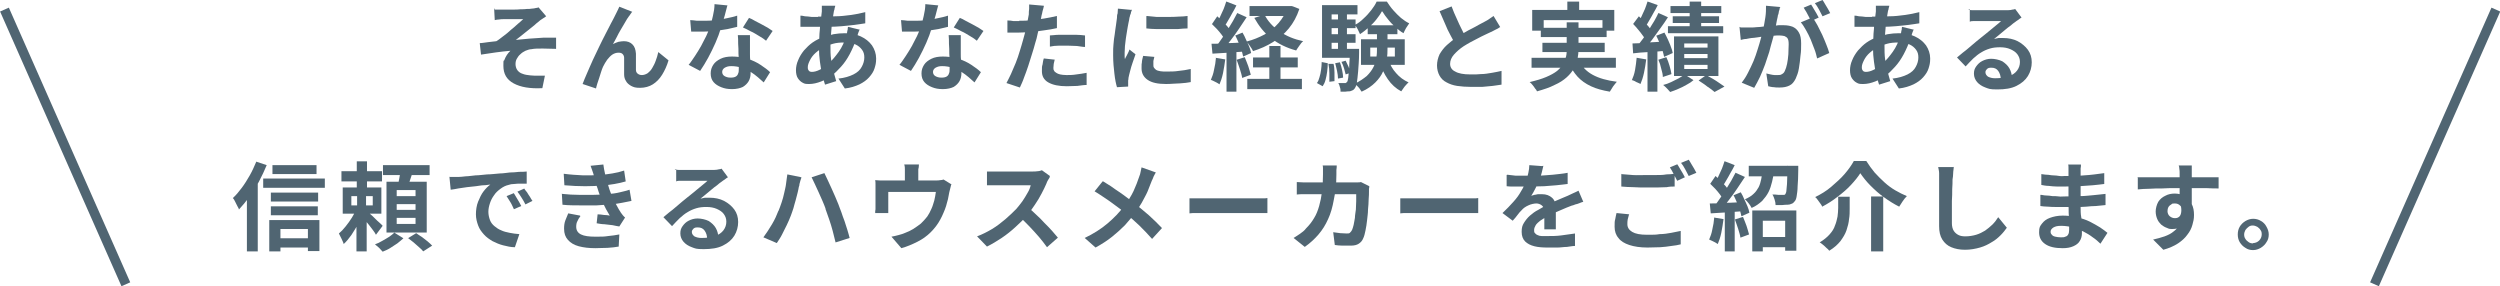
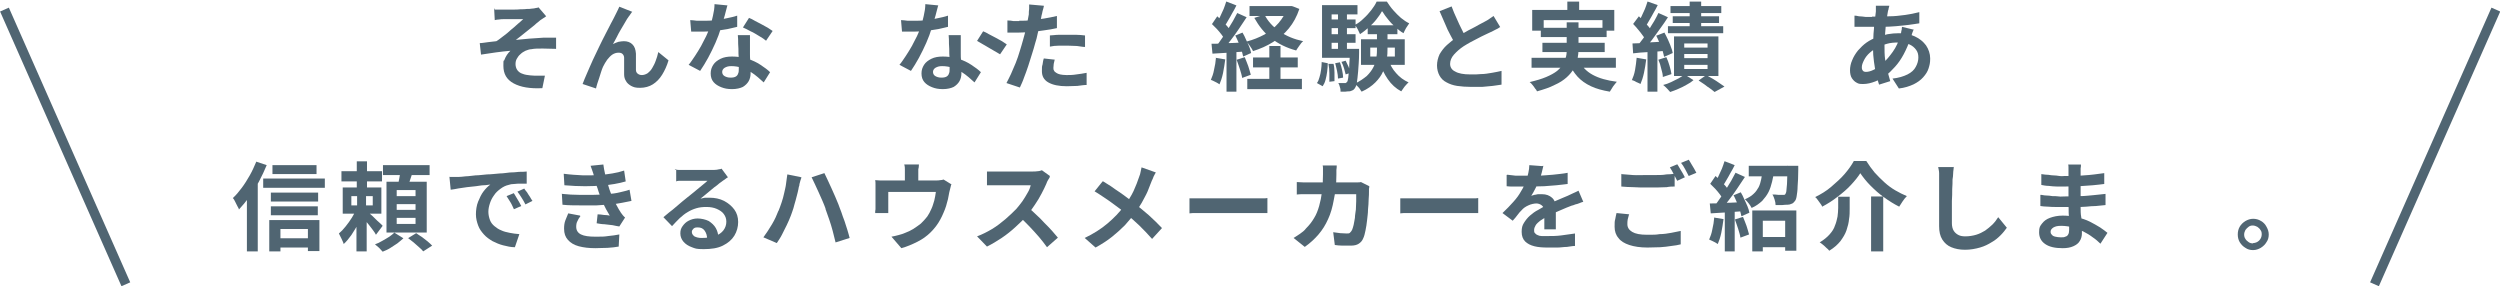
<svg xmlns="http://www.w3.org/2000/svg" id="_レイヤー_1" data-name="レイヤー 1" version="1.1" viewBox="0 0 782.7 89.6">
  <defs>
    <style>
      .cls-1 {
        fill: none;
        stroke: #506572;
        stroke-miterlimit: 10;
        stroke-width: 3px;
      }

      .cls-2 {
        fill: #506572;
        stroke-width: 0px;
      }
    </style>
  </defs>
  <g>
    <path class="cls-2" d="M154.9,3c.5,0,.9,0,1.4,0,.5,0,.9,0,1.4,0s.7,0,1.2,0c.5,0,1.2,0,1.9,0,.7,0,1.4,0,2.2-.1.7,0,1.4,0,2-.1.6,0,1.1,0,1.5-.1.5,0,.9-.1,1.3-.2.3,0,.6-.1.8-.2l2.4,2.8c-.3.2-.7.5-1.2.8s-.9.6-1.2.9c-.4.3-.9.7-1.3,1.1-.5.4-1,.8-1.5,1.2-.5.4-1,.8-1.5,1.2-.5.4-1,.8-1.5,1.2-.5.4-.9.7-1.3,1,1.3-.1,2.8-.3,4.2-.4,1.5-.1,3-.2,4.4-.3,1.5,0,2.8,0,4,0v3.5c-1.4,0-2.8-.1-4.2-.1s-2.6,0-3.5.2c-.7,0-1.3.3-1.9.5-.6.3-1.1.6-1.6,1.1-.5.4-.8.9-1.1,1.4-.3.5-.4,1.1-.4,1.7s.2,1.4.6,1.9c.4.5.9.9,1.6,1.1.7.3,1.5.4,2.4.5.9.1,1.7.1,2.5.1s1.5,0,2.1,0l-.8,3.9c-3.8.2-6.8-.3-9-1.5s-3.2-3-3.2-5.5.1-1.2.3-1.8c.2-.6.5-1.1.8-1.6.3-.5.7-.9,1.1-1.3-1.4.1-2.9.3-4.5.5-1.6.2-3.1.5-4.7.7l-.4-3.6c.8,0,1.7-.2,2.6-.3,1-.1,1.8-.2,2.6-.3.7-.4,1.4-1,2.2-1.6s1.6-1.2,2.3-1.9c.8-.6,1.5-1.3,2.2-1.9.7-.6,1.3-1.1,1.7-1.5-.2,0-.6,0-1,0-.4,0-.9,0-1.3,0-.5,0-1,0-1.5,0s-1,0-1.4,0-.7,0-1,0c-.4,0-.8,0-1.3.1-.5,0-.9.1-1.4.2l-.2-3.8Z" />
    <path class="cls-2" d="M197.9,3.7c-.1.2-.3.4-.5.7-.2.3-.3.5-.5.7-.4.5-.8,1.2-1.2,1.9-.4.7-.9,1.5-1.3,2.2-.5.8-.9,1.6-1.3,2.4-.4.8-.8,1.5-1.2,2.2.6-.3,1.1-.5,1.7-.7.6-.1,1.2-.2,1.7-.2,1.1,0,2,.3,2.7,1,.7.7,1,1.6,1.1,2.9,0,.4,0,1,0,1.6s0,1.2,0,1.9c0,.6,0,1.1,0,1.6,0,.6.3,1,.6,1.2.4.3.8.4,1.3.4s1.2-.2,1.8-.6c.5-.4,1-.9,1.4-1.6.4-.7.8-1.4,1.1-2.3.3-.8.6-1.7.8-2.7l3.2,2.6c-.5,1.7-1.2,3.2-2,4.5-.8,1.3-1.8,2.3-2.9,3-1.1.7-2.5,1.1-4,1.1s-2-.2-2.8-.6c-.7-.4-1.3-.9-1.6-1.5-.4-.6-.6-1.3-.6-2.1,0-.5,0-1.1,0-1.8,0-.7,0-1.3,0-1.9,0-.6,0-1.1,0-1.5,0-.5-.2-.9-.5-1.2s-.7-.4-1.3-.4-1.3.2-1.9.6c-.6.4-1.1,1-1.6,1.6-.5.7-.9,1.4-1.3,2.2-.2.4-.4,1-.6,1.6-.2.6-.4,1.2-.6,1.9-.2.6-.4,1.2-.6,1.8-.2.6-.3,1.1-.4,1.5l-4.2-1.4c.4-1,.8-2.1,1.4-3.4.5-1.3,1.2-2.6,1.8-4.1.7-1.4,1.3-2.8,2-4.2.7-1.4,1.3-2.7,2-4,.6-1.2,1.2-2.3,1.7-3.3s.9-1.6,1.1-2.1c.2-.4.4-.8.7-1.4.3-.5.5-1.1.8-1.7l4.3,1.7Z" />
    <path class="cls-2" d="M227.7,1.8c-.1.5-.3,1.2-.5,1.9-.2.8-.4,1.6-.7,2.5-.2.9-.5,1.8-.8,2.6-.4,1.4-1,3-1.7,4.6-.7,1.6-1.5,3.2-2.3,4.7-.8,1.5-1.7,2.9-2.5,4.1l-3.6-1.9c.7-.8,1.3-1.8,2-2.8s1.3-2.1,1.9-3.1c.6-1.1,1.1-2.1,1.6-3.1.5-1,.8-1.9,1.1-2.7.4-1.1.7-2.2,1-3.6.3-1.3.5-2.5.5-3.7l4.1.4ZM216.1,6.3c.6,0,1.3.1,2.1.2.7,0,1.4,0,1.9,0,1.2,0,2.5,0,3.8-.2,1.3-.1,2.5-.3,3.7-.6,1.2-.2,2.2-.5,3.2-.8v3.5c-.7.2-1.8.4-3,.7-1.2.2-2.4.4-3.8.6-1.3.1-2.6.2-3.9.2s-1.2,0-1.8,0c-.6,0-1.3,0-1.9,0l-.3-3.5ZM234.8,11.2c0,.6,0,1.3,0,1.9,0,.6,0,1.3,0,1.9,0,.5,0,1,0,1.8,0,.7,0,1.5.1,2.2,0,.8,0,1.5.1,2.2,0,.7,0,1.3,0,1.7,0,.9-.2,1.8-.6,2.5s-1,1.3-1.8,1.8c-.8.4-2,.7-3.4.7s-2.4-.2-3.4-.6c-1-.4-1.8-.9-2.4-1.6-.6-.7-.9-1.6-.9-2.7s.3-1.9.8-2.7c.5-.8,1.3-1.4,2.3-1.9,1-.5,2.2-.7,3.6-.7s3.4.2,4.9.7c1.5.5,2.8,1.1,4,1.9,1.2.8,2.2,1.5,3,2.3l-2,3.2c-.5-.5-1.2-1-1.8-1.6-.7-.6-1.5-1.2-2.3-1.7-.9-.5-1.8-.9-2.8-1.3-1-.3-2.1-.5-3.2-.5s-1.5.2-2.1.5c-.5.3-.8.8-.8,1.3s.2,1,.7,1.3c.5.3,1.1.5,1.9.5s1.2-.1,1.6-.3c.4-.2.7-.6.8-1,.2-.4.2-.9.2-1.5s0-1.1,0-1.9,0-1.8-.1-2.8c0-1,0-2-.1-3.1,0-1,0-1.9-.1-2.7h3.8ZM239.9,12.8c-.6-.5-1.3-1-2.2-1.5-.9-.5-1.7-1.1-2.7-1.5-.9-.5-1.7-.9-2.4-1.2l1.9-3c.5.2,1.2.5,1.8.9.7.4,1.4.7,2.1,1.1.7.4,1.4.8,2,1.1.6.4,1.1.7,1.5,1l-2.1,3.1Z" />
-     <path class="cls-2" d="M269,9.5c0,.2-.2.4-.3.8-.1.3-.2.7-.3,1-.1.3-.2.6-.3.8-.6,1.8-1.3,3.4-2.1,4.9-.8,1.5-1.7,2.8-2.7,3.9-1,1.1-1.9,2-2.8,2.7-1,.7-2.1,1.4-3.4,1.9-1.3.5-2.5.8-3.8.8s-1.4-.1-2-.4c-.6-.3-1.1-.8-1.5-1.4-.4-.6-.6-1.5-.6-2.5s.2-2.1.7-3.2c.4-1,1-2,1.8-3,.8-.9,1.7-1.8,2.7-2.5,1-.7,2.2-1.3,3.4-1.7,1-.4,2.1-.6,3.2-.9,1.2-.2,2.3-.3,3.5-.3,1.9,0,3.5.3,5,1,1.5.7,2.6,1.6,3.5,2.8.8,1.2,1.3,2.6,1.3,4.1s-.2,2.1-.5,3.1c-.3,1-.9,1.9-1.7,2.8-.8.9-1.8,1.6-3,2.2-1.3.6-2.8,1.1-4.6,1.3l-2-3.1c1.9-.2,3.5-.7,4.7-1.3,1.2-.6,2.1-1.4,2.6-2.4.5-.9.8-1.9.8-2.9s-.2-1.7-.7-2.4c-.5-.7-1.2-1.3-2.1-1.7-.9-.4-2.1-.6-3.4-.6s-2.6.1-3.6.4c-1.1.3-2,.6-2.7,1-1,.5-1.9,1.1-2.7,1.8-.8.7-1.4,1.5-1.8,2.3-.4.8-.7,1.5-.7,2.2s.1.8.3,1.1c.2.3.6.4,1,.4.7,0,1.5-.2,2.5-.7s1.9-1.1,2.8-2c1.1-1,2.1-2.2,3.1-3.6,1-1.4,1.8-3.1,2.4-5.2,0-.2.1-.5.2-.8,0-.3.1-.6.2-1,0-.3,0-.6.1-.8l3.7.9ZM256.1,5.2c1.9,0,3.7,0,5.4-.1,1.7,0,3.3-.2,4.8-.4,1.5-.2,3.1-.5,4.6-.9v3.5c-1,.2-2.2.3-3.4.5-1.2.1-2.5.3-3.9.4-1.4.1-2.7.2-4,.2-1.3,0-2.5,0-3.7,0s-1.1,0-1.8,0c-.7,0-1.3,0-1.9,0s-1.2,0-1.6,0v-3.5c.2,0,.7,0,1.4.2.6,0,1.3.1,2.1.2.7,0,1.4,0,2,0ZM261.5,1.8c0,.3-.2.6-.2.8,0,.3-.1.5-.2.8-.2.9-.3,2-.5,3.2-.2,1.2-.3,2.5-.4,3.8-.1,1.3-.2,2.6-.2,3.9s0,3,.2,4.3c.2,1.3.4,2.5.7,3.6.3,1.1.6,2.2.9,3.2l-3.5,1.1c-.3-.9-.6-2-.9-3.2-.3-1.2-.5-2.6-.7-4-.2-1.4-.3-2.9-.3-4.3s0-2,.1-3c0-1,.1-2,.2-3,0-1,.2-1.9.3-2.9.1-.9.2-1.7.3-2.5,0-.3,0-.6,0-.9,0-.3,0-.6,0-.9h3.9Z" />
-     <path class="cls-2" d="M293.7,1.8c-.1.5-.3,1.2-.5,1.9-.2.8-.4,1.6-.7,2.5-.2.9-.5,1.8-.8,2.6-.4,1.4-1,3-1.7,4.6-.7,1.6-1.5,3.2-2.3,4.7-.8,1.5-1.7,2.9-2.5,4.1l-3.6-1.9c.7-.8,1.3-1.8,2-2.8s1.3-2.1,1.9-3.1c.6-1.1,1.1-2.1,1.6-3.1.5-1,.8-1.9,1.1-2.7.4-1.1.7-2.2,1-3.6.3-1.3.5-2.5.5-3.7l4.1.4ZM282.1,6.3c.6,0,1.3.1,2.1.2.7,0,1.4,0,1.9,0,1.2,0,2.5,0,3.8-.2,1.3-.1,2.5-.3,3.7-.6,1.2-.2,2.2-.5,3.2-.8v3.5c-.7.2-1.8.4-3,.7-1.2.2-2.4.4-3.8.6-1.3.1-2.6.2-3.9.2s-1.2,0-1.8,0c-.6,0-1.3,0-1.9,0l-.3-3.5ZM300.8,11.2c0,.6,0,1.3,0,1.9,0,.6,0,1.3,0,1.9,0,.5,0,1,0,1.8,0,.7,0,1.5.1,2.2,0,.8,0,1.5.1,2.2,0,.7,0,1.3,0,1.7,0,.9-.2,1.8-.6,2.5s-1,1.3-1.8,1.8c-.8.4-2,.7-3.4.7s-2.4-.2-3.4-.6c-1-.4-1.8-.9-2.4-1.6-.6-.7-.9-1.6-.9-2.7s.3-1.9.8-2.7c.5-.8,1.3-1.4,2.3-1.9,1-.5,2.2-.7,3.6-.7s3.4.2,4.9.7c1.5.5,2.8,1.1,4,1.9,1.2.8,2.2,1.5,3,2.3l-2,3.2c-.5-.5-1.2-1-1.8-1.6-.7-.6-1.5-1.2-2.3-1.7-.9-.5-1.8-.9-2.8-1.3-1-.3-2.1-.5-3.2-.5s-1.5.2-2.1.5c-.5.3-.8.8-.8,1.3s.2,1,.7,1.3c.5.3,1.1.5,1.9.5s1.2-.1,1.6-.3c.4-.2.7-.6.8-1,.2-.4.2-.9.2-1.5s0-1.1,0-1.9,0-1.8-.1-2.8c0-1,0-2-.1-3.1,0-1,0-1.9-.1-2.7h3.8ZM305.9,12.8c-.6-.5-1.3-1-2.2-1.5-.9-.5-1.7-1.1-2.7-1.5-.9-.5-1.7-.9-2.4-1.2l1.9-3c.5.2,1.2.5,1.8.9.7.4,1.4.7,2.1,1.1.7.4,1.4.8,2,1.1.6.4,1.1.7,1.5,1l-2.1,3.1Z" />
+     <path class="cls-2" d="M293.7,1.8c-.1.5-.3,1.2-.5,1.9-.2.8-.4,1.6-.7,2.5-.2.9-.5,1.8-.8,2.6-.4,1.4-1,3-1.7,4.6-.7,1.6-1.5,3.2-2.3,4.7-.8,1.5-1.7,2.9-2.5,4.1l-3.6-1.9c.7-.8,1.3-1.8,2-2.8s1.3-2.1,1.9-3.1c.6-1.1,1.1-2.1,1.6-3.1.5-1,.8-1.9,1.1-2.7.4-1.1.7-2.2,1-3.6.3-1.3.5-2.5.5-3.7l4.1.4ZM282.1,6.3c.6,0,1.3.1,2.1.2.7,0,1.4,0,1.9,0,1.2,0,2.5,0,3.8-.2,1.3-.1,2.5-.3,3.7-.6,1.2-.2,2.2-.5,3.2-.8v3.5c-.7.2-1.8.4-3,.7-1.2.2-2.4.4-3.8.6-1.3.1-2.6.2-3.9.2s-1.2,0-1.8,0c-.6,0-1.3,0-1.9,0l-.3-3.5ZM300.8,11.2c0,.6,0,1.3,0,1.9,0,.6,0,1.3,0,1.9,0,.5,0,1,0,1.8,0,.7,0,1.5.1,2.2,0,.8,0,1.5.1,2.2,0,.7,0,1.3,0,1.7,0,.9-.2,1.8-.6,2.5s-1,1.3-1.8,1.8c-.8.4-2,.7-3.4.7s-2.4-.2-3.4-.6c-1-.4-1.8-.9-2.4-1.6-.6-.7-.9-1.6-.9-2.7s.3-1.9.8-2.7c.5-.8,1.3-1.4,2.3-1.9,1-.5,2.2-.7,3.6-.7s3.4.2,4.9.7c1.5.5,2.8,1.1,4,1.9,1.2.8,2.2,1.5,3,2.3l-2,3.2c-.5-.5-1.2-1-1.8-1.6-.7-.6-1.5-1.2-2.3-1.7-.9-.5-1.8-.9-2.8-1.3-1-.3-2.1-.5-3.2-.5s-1.5.2-2.1.5c-.5.3-.8.8-.8,1.3s.2,1,.7,1.3c.5.3,1.1.5,1.9.5s1.2-.1,1.6-.3c.4-.2.7-.6.8-1,.2-.4.2-.9.2-1.5s0-1.1,0-1.9,0-1.8-.1-2.8c0-1,0-2-.1-3.1,0-1,0-1.9-.1-2.7h3.8ZM305.9,12.8l1.9-3c.5.2,1.2.5,1.8.9.7.4,1.4.7,2.1,1.1.7.4,1.4.8,2,1.1.6.4,1.1.7,1.5,1l-2.1,3.1Z" />
    <path class="cls-2" d="M326.8,2c-.1.4-.2.9-.4,1.5-.1.6-.2,1-.3,1.3-.1.7-.3,1.5-.5,2.5-.2,1-.4,2-.7,3.1-.2,1.1-.5,2.2-.8,3.1-.3,1.1-.6,2.2-1,3.4s-.8,2.5-1.2,3.8c-.4,1.3-.9,2.5-1.3,3.6-.4,1.2-.9,2.2-1.3,3.1l-4.2-1.4c.4-.8.9-1.7,1.4-2.8.5-1.1,1-2.3,1.5-3.5s.9-2.5,1.3-3.8c.4-1.2.7-2.4,1-3.4.2-.7.4-1.4.6-2.2.2-.7.3-1.5.5-2.2.1-.7.3-1.4.4-2,.1-.6.2-1.1.3-1.6,0-.6,0-1.1.1-1.7,0-.6,0-1,0-1.4l4.6.4ZM319.1,6.5c1.2,0,2.5,0,3.8-.2,1.3-.1,2.7-.3,4-.5,1.3-.2,2.7-.5,4-.8v3.8c-1.2.3-2.6.5-4,.7-1.4.2-2.8.4-4.1.5-1.4.1-2.6.2-3.8.2s-1.4,0-1.9,0c-.6,0-1.1,0-1.7,0v-3.8c.7,0,1.4.1,1.9.2.6,0,1.2,0,1.8,0ZM330.2,18.7c-.1.4-.2.9-.3,1.3,0,.4-.1.8-.1,1.2s0,.6.2.9c.1.3.4.5.7.7.3.2.7.4,1.2.5.5.1,1.2.2,2,.2s2,0,3.1-.2c1-.1,2.1-.3,3.2-.5v3.8c-1,0-1.9.2-2.9.3-1,0-2.1.1-3.3.1-2.5,0-4.4-.4-5.8-1.2s-2-2-2-3.5,0-1.4.2-2.1c.1-.7.2-1.4.4-1.9l3.6.4ZM328.6,11.1c.8,0,1.8-.2,2.8-.2,1,0,2,0,3,0s1.7,0,2.6,0c.9,0,1.8.1,2.7.2v3.6c-.8,0-1.6-.2-2.5-.3-.9,0-1.8-.1-2.7-.1s-2,0-3,0c-1,0-1.9.1-2.8.3v-3.5Z" />
-     <path class="cls-2" d="M354.4,3c0,.2-.2.5-.3.8,0,.4-.2.7-.3,1,0,.3-.2.6-.2.8,0,.4-.2,1-.3,1.6-.1.7-.3,1.4-.4,2.2-.1.8-.3,1.7-.4,2.5-.1.9-.2,1.7-.3,2.5,0,.8-.1,1.5-.1,2.1s0,.6,0,1c0,.4,0,.7.1,1,.1-.3.3-.7.5-1,.2-.3.3-.7.5-1,.2-.3.3-.7.4-1l1.9,1.5c-.3.8-.6,1.7-.9,2.6-.3.9-.6,1.8-.8,2.7-.2.8-.4,1.5-.5,2.1,0,.2,0,.5-.1.8,0,.3,0,.5,0,.7s0,.4,0,.6c0,.2,0,.4,0,.6l-3.5.2c-.3-1-.6-2.4-.8-4.2-.2-1.7-.4-3.6-.4-5.7s0-2.3.1-3.4c.1-1.2.2-2.3.4-3.3.1-1.1.3-2,.4-2.9.1-.9.2-1.6.3-2.2,0-.4,0-.9.2-1.4,0-.5.1-1,.1-1.5l4.2.4ZM361.4,17.8c-.1.5-.2.9-.3,1.3,0,.4,0,.8,0,1.2s0,.6.2.9c.2.3.4.5.7.7.3.2.8.3,1.3.4s1.2.1,1.9.1c1.3,0,2.6,0,3.8-.2,1.2-.1,2.4-.3,3.8-.6v4.1c-.9.2-2,.3-3.3.4-1.2,0-2.7.2-4.4.2-2.6,0-4.5-.4-5.8-1.3-1.3-.9-1.9-2.1-1.9-3.6s0-1.2.1-1.8c0-.6.2-1.3.4-2.1l3.4.3ZM359,5c.9.1,2,.2,3.1.3,1.2,0,2.3,0,3.5,0,1.2,0,2.3,0,3.4-.1,1.1,0,2-.1,2.8-.2v3.9c-.9,0-1.9.1-3,.2-1.1,0-2.2,0-3.4,0s-2.3,0-3.4,0c-1.1,0-2.1-.1-3.1-.2v-3.8Z" />
    <path class="cls-2" d="M380.6,18.1l3,.5c-.2,1.4-.4,2.9-.7,4.3-.3,1.4-.7,2.6-1.1,3.5-.2-.1-.5-.3-.8-.5-.3-.2-.7-.3-1-.5-.4-.2-.7-.3-.9-.4.4-.9.8-2,1-3.2.3-1.2.5-2.5.6-3.8ZM379.3,13.7c1.4,0,3,0,5-.2,1.9,0,3.9-.2,5.8-.2v2.8c-1.9.1-3.7.3-5.6.4-1.8.1-3.5.2-4.9.3l-.3-3.1ZM379.4,7.6l1.7-2.5c.5.5,1.1,1,1.6,1.5.5.6,1.1,1.1,1.5,1.6.5.6.8,1,1.1,1.5l-1.8,2.8c-.2-.5-.6-1-1-1.6-.5-.6-.9-1.2-1.5-1.8s-1.1-1.1-1.6-1.6ZM387.4,4.1l2.9,1.3c-.7,1.1-1.5,2.3-2.4,3.6-.9,1.3-1.7,2.5-2.6,3.6-.9,1.2-1.7,2.2-2.4,3l-2.1-1.2c.6-.7,1.1-1.4,1.7-2.3.6-.8,1.2-1.7,1.8-2.7.6-.9,1.1-1.9,1.7-2.8.5-.9,1-1.8,1.4-2.6ZM384,.5l3.1,1.2c-.4.8-.8,1.6-1.3,2.4-.4.8-.9,1.6-1.3,2.3-.4.7-.8,1.4-1.2,1.9l-2.4-1c.4-.6.7-1.3,1.1-2.1.4-.8.7-1.6,1.1-2.4.3-.8.6-1.6.8-2.3ZM384,15.3h3.1v13.4h-3.1v-13.4ZM386.6,11.2l2.4-1c.4.7.8,1.4,1.1,2.2.4.8.7,1.5,1,2.2.3.7.5,1.4.6,2l-2.5,1.1c-.1-.6-.3-1.2-.5-2s-.5-1.5-.9-2.3c-.3-.8-.7-1.5-1-2.2ZM387.2,18.7l2.5-.8c.4.9.7,1.8,1.1,2.8.3,1,.6,1.9.8,2.7l-2.7,1c-.1-.8-.4-1.7-.7-2.7s-.7-2-1-2.9ZM403.1,1.9h1.3c0-.1,2.4.9,2.4.9-.8,2.4-1.9,4.4-3.3,6.1-1.4,1.7-3.1,3.2-5,4.3-1.9,1.2-4,2.1-6.2,2.8-.2-.4-.5-1-.9-1.5-.4-.6-.8-1.1-1.1-1.5,2-.5,3.9-1.3,5.6-2.2,1.7-1,3.2-2.2,4.4-3.6,1.2-1.4,2.2-3,2.7-4.8v-.5ZM390.5,24.7h17.1v3.2h-17.1v-3.2ZM391.2,1.9h12.8v3.1h-12.8V1.9ZM392.3,18h14v3.1h-14v-3.1ZM395.9,4.6c1,2,2.6,3.8,4.7,5.2,2.1,1.5,4.6,2.5,7.4,3.1-.4.3-.8.8-1.2,1.4-.4.6-.8,1.1-1,1.5-3-.8-5.6-2.1-7.8-3.8-2.2-1.7-3.9-3.9-5.3-6.4l3.1-1ZM397.4,14.4h3.5v12.3h-3.5v-12.3Z" />
    <path class="cls-2" d="M413.7,19.4l2,.4c0,.9-.1,1.8-.2,2.7-.1.9-.3,1.7-.5,2.5-.2.8-.5,1.4-.9,2l-1.8-1c.4-.5.6-1.1.8-1.8s.4-1.4.5-2.3c.1-.8.2-1.7.2-2.5ZM413.9,1.6h11.1v2.9h-8.1v12.7h-3V1.6ZM413.9,15.3h10.3v2.8h-10.3v-2.8ZM415.6,6.1h8.8v2.7h-8.8v-2.7ZM415.6,10.7h8.8v2.7h-8.8v-2.7ZM415.9,20h1.6c.2.7.3,1.7.3,2.7,0,1,0,1.9,0,2.7l-1.6.2c0-.8,0-1.7,0-2.7,0-1-.1-2-.3-2.9ZM418,19.8l1.5-.3c.3.8.5,1.6.7,2.5.2.9.3,1.7.3,2.3l-1.6.3c0-.7-.1-1.4-.3-2.4-.2-.9-.4-1.8-.6-2.5ZM418.9,3.3h2.8v13.5h-2.8V3.3ZM422.6,15.3h2.9c0,.6,0,1,0,1.2,0,2.4-.2,4.4-.3,5.9-.1,1.5-.3,2.7-.4,3.5s-.4,1.4-.6,1.7c-.2.3-.5.6-.8.7-.3.1-.6.3-1,.3-.3,0-.7,0-1.2.1-.5,0-1,0-1.5,0,0-.4,0-.9-.2-1.4-.1-.5-.3-1-.5-1.3.4,0,.8,0,1.1,0,.3,0,.6,0,.8,0s.3,0,.4,0c.1,0,.2-.2.4-.3.2-.2.3-.6.4-1.3.1-.7.2-1.7.3-3,0-1.4.2-3.2.3-5.5v-.5ZM419.9,19.4l1.4-.4c.3.6.6,1.2.9,1.9.3.7.5,1.3.6,1.9l-1.5.5c-.1-.5-.3-1.1-.5-1.9-.2-.7-.5-1.4-.8-2ZM432.6,3.6c-.4.8-1,1.6-1.7,2.5-.7.9-1.5,1.7-2.4,2.5-.9.8-1.8,1.5-2.7,2.1-.2-.4-.4-.9-.7-1.5-.3-.6-.6-1-.9-1.4,1-.5,1.9-1.2,2.7-2,.9-.8,1.7-1.7,2.4-2.6.7-.9,1.3-1.8,1.7-2.7h3.2c.6.9,1.2,1.8,2,2.7.8.9,1.6,1.7,2.4,2.4.9.7,1.7,1.3,2.6,1.7-.3.4-.6.9-1,1.5-.3.6-.6,1.1-.8,1.6-.9-.5-1.7-1.2-2.5-1.9s-1.6-1.5-2.3-2.4c-.7-.8-1.3-1.7-1.8-2.5ZM431.2,9.1h3.2v5.9c0,1.2,0,2.4-.3,3.7-.2,1.2-.5,2.5-1.1,3.7-.5,1.2-1.4,2.4-2.4,3.4-1.1,1.1-2.5,2.1-4.3,2.9-.2-.3-.4-.5-.6-.9-.2-.3-.5-.6-.8-.9-.3-.3-.5-.6-.8-.7,1.6-.7,2.8-1.6,3.8-2.4.9-.9,1.6-1.8,2.1-2.8s.8-2,.9-3c.2-1,.2-2,.2-3v-5.8ZM426.1,12.3h13.7v8h-13.7v-8ZM428.2,7.9h9.3v2.8h-9.3v-2.8ZM429,14.9v2.8h7.7v-2.8h-7.7ZM434.7,18.7c.5,1.6,1.3,3,2.4,4.2,1.1,1.3,2.4,2.2,3.9,2.9-.3.2-.5.5-.8.8s-.6.7-.8,1c-.3.4-.5.7-.7,1-1.7-.9-3.1-2.2-4.2-3.8-1.1-1.6-2-3.4-2.6-5.5l2.7-.7Z" />
    <path class="cls-2" d="M469.6,8.5c-.4.3-.9.6-1.4.8-.5.3-1,.5-1.6.8-.5.2-1,.5-1.7.8-.7.3-1.4.7-2.2,1.1-.8.4-1.5.8-2.3,1.2-.8.4-1.5.9-2.2,1.3-1.2.8-2.2,1.7-3,2.6-.8.9-1.2,1.9-1.2,2.9s.5,1.9,1.6,2.4c1,.6,2.6.9,4.7.9s2.1,0,3.3-.1c1.2,0,2.3-.2,3.5-.4,1.1-.2,2.2-.4,3-.6v4.3c-.9.1-1.8.3-2.8.4-1,.1-2.1.2-3.2.3-1.2,0-2.4,0-3.7,0s-2.9-.1-4.2-.3c-1.3-.2-2.4-.6-3.3-1.1-1-.5-1.7-1.2-2.2-2.1-.5-.9-.8-2-.8-3.2s.3-2.4.8-3.5c.6-1,1.3-2,2.3-2.9,1-.9,2-1.7,3.2-2.5.7-.5,1.5-.9,2.3-1.4.8-.5,1.6-.9,2.4-1.3.8-.4,1.5-.8,2.2-1.2.7-.3,1.2-.7,1.7-.9.6-.3,1.1-.6,1.5-.9.4-.3.9-.6,1.3-.9l2.1,3.5ZM454.5,2.1c.5,1.3,1,2.6,1.6,3.8.5,1.2,1.1,2.4,1.6,3.4.5,1.1,1.1,2,1.5,2.8l-3.4,2c-.5-.9-1.1-1.9-1.7-3.1-.6-1.1-1.2-2.3-1.7-3.6-.6-1.3-1.1-2.6-1.7-3.9l3.8-1.5Z" />
    <path class="cls-2" d="M490.6,7h3.6v8.3c0,1-.1,2.1-.3,3.1-.2,1-.6,2-1.1,3-.6,1-1.3,1.9-2.3,2.8-1,.9-2.2,1.7-3.8,2.4-1.5.8-3.4,1.4-5.5,2-.1-.3-.3-.6-.6-.9-.2-.4-.5-.7-.8-1.1-.3-.4-.6-.7-.9-.9,2.1-.5,3.8-1,5.2-1.6,1.4-.6,2.5-1.2,3.4-1.9.8-.7,1.5-1.4,1.9-2.2.4-.8.7-1.5.9-2.3.2-.8.2-1.6.2-2.4V7ZM479.5,18.1h26.4v3.1h-26.4v-3.1ZM479.7,3.1h25.7v6.5h-3.7v-3.3h-18.4v3.3h-3.6V3.1ZM482.4,8.7h20.6v2.9h-20.6v-2.9ZM482.9,13.4h19.5v2.9h-19.5v-2.9ZM490.7.5h3.7v4.8h-3.7V.5ZM494.3,18.8c.9,2,2.3,3.5,4.3,4.6,2,1.1,4.5,1.8,7.6,2.2-.4.4-.7.9-1.2,1.5-.4.6-.7,1.2-1,1.6-2.3-.4-4.2-.9-5.9-1.7-1.7-.8-3.1-1.8-4.2-3-1.1-1.2-2.1-2.8-2.9-4.5l3.2-.7Z" />
    <path class="cls-2" d="M512.5,18.1l2.9.5c-.2,1.4-.4,2.9-.7,4.2-.3,1.4-.7,2.6-1.1,3.5-.2-.1-.5-.3-.8-.4s-.7-.3-1-.5c-.3-.1-.6-.3-.9-.3.4-.9.8-2,1-3.2s.4-2.5.5-3.8ZM511.2,13.6c1.3,0,2.9-.1,4.7-.3,1.8-.1,3.7-.2,5.5-.3v2.9c-1.7.2-3.5.3-5.3.4-1.8.1-3.4.2-4.8.4l-.2-3.1ZM511.3,7.5l1.8-2.4c.5.5,1,1,1.6,1.6.5.6,1,1.1,1.5,1.7.5.6.8,1.1,1,1.6l-1.9,2.7c-.2-.5-.5-1-1-1.6-.4-.6-.9-1.2-1.4-1.8-.5-.6-1-1.2-1.5-1.7ZM519.3,4.1l2.9,1.3c-.7,1.1-1.5,2.3-2.4,3.5-.9,1.2-1.7,2.4-2.6,3.6-.9,1.1-1.7,2.1-2.5,3l-2.1-1.1c.6-.7,1.1-1.4,1.8-2.3.6-.8,1.2-1.7,1.8-2.7s1.1-1.9,1.7-2.8c.5-.9,1-1.8,1.3-2.5ZM515.9.5l3.1,1.1c-.4.8-.8,1.6-1.3,2.4-.4.8-.9,1.6-1.3,2.3s-.8,1.4-1.2,2l-2.4-1c.4-.6.7-1.3,1.1-2.1s.7-1.6,1.1-2.4c.3-.8.6-1.6.8-2.3ZM515.8,15.3h3.1v13.4h-3.1v-13.4ZM518.5,11.2l2.6-1c.4.7.7,1.4,1.1,2.2.3.8.7,1.5.9,2.2.3.7.5,1.4.6,2l-2.7,1.2c-.1-.6-.3-1.2-.5-2s-.5-1.5-.9-2.3c-.3-.8-.7-1.5-1-2.2ZM519.2,18.7l2.5-.8c.4.8.7,1.7,1,2.7.3,1,.5,1.9.6,2.6l-2.7.9c0-.7-.2-1.6-.5-2.6-.2-1-.5-1.9-.9-2.8ZM527.4,23.3l2.8,1.8c-.6.5-1.3,1-2.1,1.4-.8.5-1.7.9-2.6,1.3-.9.4-1.7.7-2.6,1-.3-.3-.6-.7-1-1.1-.4-.4-.8-.8-1.2-1.1.8-.2,1.7-.5,2.5-.9s1.6-.8,2.4-1.2c.7-.4,1.3-.8,1.8-1.2ZM522.2,8.2h17.3v2.2h-17.3v-2.2ZM523,1.9h15.9v2.2h-15.9V1.9ZM523.7,5.1h14.5v2.1h-14.5v-2.1ZM524.1,11.4h13.9v12.4h-13.9v-12.4ZM527.3,13.6v1.3h7.3v-1.3h-7.3ZM527.3,16.9v1.3h7.3v-1.3h-7.3ZM527.3,20.3v1.3h7.3v-1.3h-7.3ZM529,.5h3.6v9.6h-3.6V.5ZM531.8,25.2l2.4-1.7c.7.4,1.3.8,2.1,1.2.7.4,1.4.9,2,1.3.6.4,1.2.8,1.6,1.1l-3.1,1.7c-.4-.3-.8-.7-1.4-1.1-.6-.4-1.2-.8-1.8-1.3-.6-.4-1.2-.8-1.8-1.2Z" />
-     <path class="cls-2" d="M545,8.6c.5,0,1.1,0,1.6,0,.5,0,1.1,0,1.6,0,.5,0,1.1,0,1.8-.1.7,0,1.4-.1,2.2-.2.8,0,1.6-.1,2.4-.2.8,0,1.5-.1,2.2-.2.7,0,1.2,0,1.7,0,1.1,0,2,.2,2.8.5.8.4,1.4.9,1.9,1.8.5.8.7,2,.7,3.4s0,2.5-.2,3.8c-.1,1.4-.3,2.7-.5,4s-.6,2.3-1,3.2c-.5,1-1.1,1.8-2,2.2-.8.4-1.8.6-3,.6s-1.2,0-1.8-.1c-.7,0-1.3-.2-1.8-.3l-.6-4c.4.1.8.2,1.3.3.5.1.9.2,1.3.2.4,0,.8,0,1,0,.5,0,.9,0,1.3-.3.4-.2.7-.5.9-1,.3-.6.5-1.3.7-2.2.2-.9.3-1.9.4-3,0-1.1.1-2.1.1-3.1s-.1-1.4-.3-1.8c-.2-.4-.6-.6-1-.8-.4-.1-1-.2-1.6-.2s-1.1,0-1.9.1c-.8,0-1.6.1-2.5.2-.9,0-1.7.2-2.5.3-.8.1-1.3.2-1.8.2-.4,0-1,.2-1.7.3-.7,0-1.2.2-1.7.3l-.4-4.1ZM557.2,2.5c0,.4-.2.8-.3,1.2,0,.5-.2.9-.3,1.2,0,.4-.2.9-.3,1.5-.1.6-.2,1.1-.3,1.6-.1.6-.2,1.1-.3,1.6-.2.9-.5,1.9-.8,3s-.7,2.4-1,3.7c-.4,1.3-.9,2.6-1.3,3.9-.5,1.3-1,2.6-1.6,3.9-.6,1.2-1.2,2.4-1.8,3.4l-3.9-1.6c.7-.9,1.4-2,2-3.2.6-1.2,1.2-2.4,1.7-3.6.5-1.2.9-2.4,1.3-3.7.4-1.2.7-2.3,1-3.4.3-1,.5-1.9.7-2.7.3-1.4.5-2.7.7-3.9.2-1.3.2-2.4.2-3.6l4.5.4ZM567.5,5.5c.5.7,1,1.5,1.5,2.4.5,1,1,2,1.5,3,.5,1.1.9,2.1,1.3,3.1.4,1,.7,1.8.9,2.6l-3.8,1.7c-.2-.8-.4-1.8-.8-2.8-.4-1-.8-2.1-1.2-3.1-.5-1.1-.9-2-1.5-3-.5-.9-1-1.7-1.6-2.4l3.6-1.5ZM567,1.4c.3.4.5.8.8,1.3.3.5.6,1,.9,1.5.3.5.5.9.7,1.3l-2.4,1.1c-.2-.4-.4-.9-.7-1.4-.3-.5-.5-1-.8-1.5-.3-.5-.6-.9-.8-1.3l2.4-1ZM570.6,0c.3.4.5.8.8,1.3.3.5.6,1,.9,1.5.3.5.5.9.7,1.3l-2.4,1c-.3-.6-.7-1.3-1.1-2.1-.4-.8-.9-1.5-1.3-2l2.4-1Z" />
    <path class="cls-2" d="M599,9.5c0,.2-.2.4-.3.8-.1.3-.2.7-.3,1-.1.3-.2.6-.3.8-.6,1.8-1.3,3.4-2.1,4.9-.8,1.5-1.7,2.8-2.7,3.9-1,1.1-1.9,2-2.8,2.7-1,.7-2.1,1.4-3.4,1.9-1.3.5-2.5.8-3.8.8s-1.4-.1-2-.4c-.6-.3-1.1-.8-1.5-1.4-.4-.6-.6-1.5-.6-2.5s.2-2.1.7-3.2c.4-1,1-2,1.8-3,.8-.9,1.7-1.8,2.7-2.5,1-.7,2.2-1.3,3.4-1.7,1-.4,2.1-.6,3.2-.9,1.2-.2,2.3-.3,3.5-.3,1.9,0,3.5.3,5,1,1.5.7,2.6,1.6,3.5,2.8.8,1.2,1.3,2.6,1.3,4.1s-.2,2.1-.5,3.1c-.3,1-.9,1.9-1.7,2.8-.8.9-1.8,1.6-3,2.2-1.3.6-2.8,1.1-4.6,1.3l-2-3.1c1.9-.2,3.5-.7,4.7-1.3,1.2-.6,2.1-1.4,2.6-2.4.5-.9.8-1.9.8-2.9s-.2-1.7-.7-2.4c-.5-.7-1.2-1.3-2.1-1.7-.9-.4-2.1-.6-3.4-.6s-2.6.1-3.6.4c-1.1.3-2,.6-2.7,1-1,.5-1.9,1.1-2.7,1.8-.8.7-1.4,1.5-1.8,2.3-.4.8-.7,1.5-.7,2.2s.1.8.3,1.1c.2.3.6.4,1,.4.7,0,1.5-.2,2.5-.7s1.9-1.1,2.8-2c1.1-1,2.1-2.2,3.1-3.6,1-1.4,1.8-3.1,2.4-5.2,0-.2.1-.5.2-.8,0-.3.1-.6.2-1,0-.3,0-.6.1-.8l3.7.9ZM586.1,5.2c1.9,0,3.7,0,5.4-.1,1.7,0,3.3-.2,4.8-.4,1.5-.2,3.1-.5,4.6-.9v3.5c-1,.2-2.2.3-3.4.5-1.2.1-2.5.3-3.9.4-1.4.1-2.7.2-4,.2-1.3,0-2.5,0-3.7,0s-1.1,0-1.8,0c-.7,0-1.3,0-1.9,0s-1.2,0-1.6,0v-3.5c.2,0,.7,0,1.4.2.6,0,1.3.1,2.1.2.7,0,1.4,0,2,0ZM591.5,1.8c0,.3-.2.6-.2.8,0,.3-.1.5-.2.8-.2.9-.3,2-.5,3.2-.2,1.2-.3,2.5-.4,3.8-.1,1.3-.2,2.6-.2,3.9s0,3,.2,4.3c.2,1.3.4,2.5.7,3.6.3,1.1.6,2.2.9,3.2l-3.5,1.1c-.3-.9-.6-2-.9-3.2-.3-1.2-.5-2.6-.7-4-.2-1.4-.3-2.9-.3-4.3s0-2,.1-3c0-1,.1-2,.2-3,0-1,.2-1.9.3-2.9.1-.9.2-1.7.3-2.5,0-.3,0-.6,0-.9,0-.3,0-.6,0-.9h3.9Z" />
-     <path class="cls-2" d="M616.2,3.1c.4,0,.9.1,1.3.1.5,0,.9,0,1.4,0s.8,0,1.4,0c.6,0,1.4,0,2.2,0,.8,0,1.6,0,2.4,0,.8,0,1.5,0,2.2,0,.6,0,1.2,0,1.5,0,.6,0,1.1-.1,1.5-.2.4,0,.6-.1.8-.2l2,2.7c-.3.2-.7.4-1,.7-.4.2-.7.5-1,.7-.4.3-.9.6-1.4,1.1-.6.4-1.2.9-1.8,1.4-.6.5-1.2,1-1.8,1.5s-1.1.9-1.6,1.3c.5-.1,1-.2,1.4-.3.5,0,.9,0,1.4,0,1.7,0,3.2.3,4.6,1,1.3.7,2.4,1.6,3.2,2.7.8,1.1,1.2,2.4,1.2,3.9s-.4,3-1.2,4.3c-.8,1.3-2,2.3-3.6,3.1-1.6.8-3.6,1.1-6,1.1s-2.6-.2-3.7-.6c-1.1-.4-2-1-2.6-1.7-.6-.7-1-1.6-1-2.6s.2-1.6.7-2.3c.5-.7,1.1-1.3,1.9-1.7.8-.4,1.7-.7,2.8-.7s2.5.3,3.5.8c.9.6,1.7,1.3,2.2,2.2.5.9.8,1.9.8,3l-3.5.5c0-1.1-.3-2-.8-2.7-.5-.7-1.2-1-2.1-1s-1,.1-1.4.4c-.3.3-.5.6-.5,1,0,.6.3,1,.8,1.4.6.3,1.3.5,2.2.5,1.7,0,3.1-.2,4.3-.6,1.1-.4,2-1,2.6-1.8.6-.8.9-1.7.9-2.7s-.3-1.7-.8-2.4c-.5-.7-1.3-1.2-2.2-1.6-.9-.4-2-.6-3.2-.6s-2.2.1-3.2.4c-1,.3-1.9.7-2.7,1.2-.9.5-1.7,1.2-2.5,1.9-.8.8-1.6,1.6-2.4,2.5l-2.7-2.8c.5-.4,1.1-.9,1.8-1.5.7-.5,1.4-1.1,2.1-1.7.7-.6,1.4-1.2,2-1.7.6-.5,1.2-1,1.6-1.3.4-.3.9-.7,1.5-1.2.6-.5,1.1-.9,1.7-1.4.6-.5,1.2-1,1.7-1.4s1-.8,1.4-1.2c-.3,0-.7,0-1.2,0-.5,0-1,0-1.6,0-.6,0-1.1,0-1.7,0-.6,0-1.1,0-1.6,0-.5,0-.9,0-1.2,0-.4,0-.8,0-1.3,0-.4,0-.8,0-1.2.2v-3.9Z" />
    <path class="cls-2" d="M80.2,50.6l3.3,1.1c-.7,1.7-1.5,3.4-2.4,5.1-.9,1.7-1.9,3.3-3,4.8-1.1,1.5-2.2,2.8-3.3,4,0-.3-.3-.7-.5-1.1-.2-.5-.5-.9-.7-1.4s-.5-.9-.7-1.1c1-.9,1.9-2,2.8-3.2.9-1.2,1.7-2.5,2.5-3.9.8-1.4,1.4-2.8,2-4.2ZM77.3,58.9l3.4-3.4h0v23.2h-3.4v-19.7ZM82.4,55.9h19.3v2.9h-19.3v-2.9ZM84.3,68.9h15.7v9.7h-3.6v-6.9h-8.6v7h-3.5v-9.8ZM84.8,60.3h14.8v2.8h-14.8v-2.8ZM84.8,64.6h14.7v2.8h-14.7v-2.8ZM85.3,51.7h13.8v2.8h-13.8v-2.8ZM86.2,74.6h12v2.9h-12v-2.9Z" />
    <path class="cls-2" d="M111.7,65.3l2.2,1.1c-.5,1.2-1,2.4-1.7,3.6-.7,1.2-1.4,2.4-2.2,3.6-.8,1.1-1.6,2.1-2.4,2.8-.1-.5-.4-1-.7-1.7-.3-.6-.6-1.2-.8-1.6.7-.6,1.4-1.3,2.1-2.2.7-.9,1.4-1.8,2-2.8.6-1,1.1-1.9,1.4-2.8ZM106.9,53.6h12.7v3.2h-12.7v-3.2ZM107.3,58.7h12.1v8.2h-12.1v-8.2ZM110,61.4v2.9h6.7v-2.9h-6.7ZM111.7,50.5h3.2v9.9h-3.2v-9.9ZM111.9,60.3h2.7v5.6h.2v12.8h-3.2v-12.8h.2v-5.6ZM114.8,66.1c.2.2.6.5,1.1.9.5.4,1,.9,1.5,1.4.5.5,1,1,1.5,1.4.4.4.8.7.9.9l-2.1,2.8c-.2-.4-.5-.9-.9-1.4-.4-.5-.8-1.1-1.3-1.7s-.9-1.1-1.3-1.6-.8-.9-1.1-1.3l1.7-1.5ZM123.4,72.8l2.9,1.8c-.5.5-1.2,1-1.9,1.6-.8.5-1.5,1-2.3,1.5s-1.6.8-2.3,1.1c-.3-.3-.6-.7-1.1-1.2-.5-.4-.9-.8-1.3-1.1.8-.3,1.5-.6,2.3-1.1.8-.4,1.5-.9,2.2-1.3.7-.5,1.2-.9,1.6-1.3ZM119.9,51.7h14.6v3.1h-14.6v-3.1ZM121,56.9h12.6v15.9h-12.6v-15.9ZM124.2,59.5v1.9h5.9v-1.9h-5.9ZM124.2,63.9v1.8h5.9v-1.8h-5.9ZM124.2,68.2v1.9h5.9v-1.9h-5.9ZM125.3,53.4l3.9.5c-.3.9-.6,1.8-.9,2.7-.3.9-.6,1.7-.8,2.3l-3-.6c.2-.7.3-1.5.5-2.4.2-.9.3-1.7.3-2.5ZM127.7,74.6l2.6-1.6c.6.4,1.1.8,1.8,1.2.6.5,1.2.9,1.8,1.4.6.5,1,.9,1.4,1.3l-2.8,1.8c-.3-.4-.7-.8-1.3-1.3s-1.1-1-1.7-1.5-1.2-.9-1.8-1.4Z" />
    <path class="cls-2" d="M140.6,55.4c.6,0,1.2,0,1.7,0s.9,0,1.2,0c.6,0,1.4-.1,2.3-.2.9,0,1.9-.2,3.1-.3,1.1,0,2.3-.2,3.6-.3,1.3,0,2.6-.2,4-.3,1,0,2.1-.2,3.1-.3,1,0,2-.1,2.9-.2.9,0,1.7,0,2.4-.1v3.8c-.5,0-1.1,0-1.8,0-.7,0-1.4,0-2.1.1-.7,0-1.3.1-1.8.3-.9.2-1.7.6-2.5,1.2-.8.6-1.5,1.2-2,2-.6.8-1,1.6-1.3,2.5-.3.9-.5,1.8-.5,2.7s.2,1.8.5,2.6c.3.8.8,1.4,1.4,1.9.6.5,1.3,1,2.1,1.3.8.4,1.7.6,2.7.8.9.2,1.9.3,3,.4l-1.4,4.1c-1.3,0-2.5-.3-3.7-.6-1.2-.3-2.3-.8-3.3-1.3-1-.6-1.9-1.2-2.7-2.1s-1.4-1.7-1.8-2.8-.7-2.2-.7-3.5.2-2.8.7-4c.5-1.2,1-2.3,1.7-3.2.7-.9,1.4-1.6,2.1-2.1-.6,0-1.2.2-2,.2-.8,0-1.6.2-2.5.3-.9.1-1.8.2-2.8.3-.9.1-1.8.3-2.7.4-.9.2-1.7.3-2.4.4l-.4-4.1ZM160.8,60.4c.3.4.5.8.8,1.3.3.5.6,1,.9,1.5.3.5.5.9.7,1.3l-2.3,1c-.4-.8-.7-1.6-1.1-2.2-.4-.6-.8-1.3-1.2-1.9l2.2-.9ZM164.1,59c.3.4.5.8.9,1.2.3.5.6,1,.9,1.4.3.5.5.9.8,1.3l-2.2,1.1c-.4-.8-.8-1.5-1.2-2.1-.4-.6-.8-1.3-1.3-1.9l2.2-1Z" />
    <path class="cls-2" d="M176,60.7c1.8.2,3.6.3,5.2.3,1.7,0,3.2,0,4.7,0,1.5,0,2.8-.1,4-.2,1.6-.1,3-.3,4.2-.6,1.2-.3,2.2-.5,3-.8l.6,3.5c-.9.2-1.9.4-3,.6-1.1.2-2.2.4-3.5.5-1.3.1-2.7.2-4.4.3-1.6,0-3.4,0-5.2,0-1.8,0-3.6,0-5.5-.2l-.2-3.5ZM176.5,54.4c2.2.3,4.2.4,6.1.5,1.8,0,3.6,0,5.1-.1,1.4-.1,2.7-.3,4-.5,1.3-.2,2.5-.5,3.7-.9l.5,3.4c-1.1.3-2.2.6-3.5.8-1.3.2-2.5.4-3.9.5-1.5.1-3.3.2-5.3.2-2,0-4.2-.1-6.5-.3l-.2-3.4ZM181.7,67.7c-.4.5-.7,1-.9,1.5-.3.5-.4,1.1-.4,1.8,0,1.1.5,1.9,1.5,2.4,1,.5,2.5.7,4.5.7s2.8,0,4-.2c1.3-.1,2.4-.3,3.5-.5l-.2,3.8c-1,.2-2.2.3-3.5.4-1.3,0-2.6.1-3.8.1-2,0-3.7-.2-5.2-.6s-2.6-1.1-3.4-2-1.2-2-1.2-3.5c0-1,.1-1.8.4-2.6.3-.8.6-1.5.9-2.2l3.7.7ZM186,55.3c-.1-.6-.3-1.1-.5-1.7-.2-.5-.4-1.1-.6-1.7l4-.4c.1.9.3,1.9.5,2.8.2.9.4,1.8.7,2.6.2.8.5,1.7.7,2.4.2.7.6,1.5.9,2.3.4.9.8,1.7,1.3,2.6.5.9.9,1.7,1.4,2.4.2.3.4.5.6.8.2.3.5.5.7.7l-1.8,2.8c-.6-.1-1.3-.2-2.1-.4-.8-.1-1.7-.2-2.6-.3-.9,0-1.7-.2-2.4-.3l.3-2.8c.6,0,1.3.1,2,.2.7,0,1.3.1,1.8.2-.8-1.3-1.5-2.6-2.1-3.9-.6-1.3-1-2.5-1.4-3.6-.2-.7-.4-1.3-.6-1.8s-.3-1-.4-1.4c-.1-.4-.3-.9-.4-1.4Z" />
    <path class="cls-2" d="M211.2,53.1c.4,0,.9.1,1.3.1.5,0,.9,0,1.4,0s.8,0,1.4,0c.6,0,1.4,0,2.2,0,.8,0,1.6,0,2.4,0,.8,0,1.5,0,2.2,0,.6,0,1.2,0,1.5,0,.6,0,1.1-.1,1.5-.2.4,0,.6-.1.8-.2l2,2.7c-.3.2-.7.4-1,.7-.4.2-.7.5-1,.7-.4.3-.9.6-1.4,1.1-.6.4-1.2.9-1.8,1.4-.6.5-1.2,1-1.8,1.5s-1.1.9-1.6,1.3c.5-.1,1-.2,1.4-.3.5,0,.9,0,1.4,0,1.7,0,3.2.3,4.6,1,1.3.7,2.4,1.6,3.2,2.7.8,1.1,1.2,2.4,1.2,3.9s-.4,3-1.2,4.3c-.8,1.3-2,2.3-3.6,3.1-1.6.8-3.6,1.1-6,1.1s-2.6-.2-3.7-.6c-1.1-.4-2-1-2.6-1.7-.6-.7-1-1.6-1-2.6s.2-1.6.7-2.3c.5-.7,1.1-1.3,1.9-1.7.8-.4,1.7-.7,2.8-.7s2.5.3,3.5.8c.9.6,1.7,1.3,2.2,2.2.5.9.8,1.9.8,3l-3.5.5c0-1.1-.3-2-.8-2.7-.5-.7-1.2-1-2.1-1s-1,.1-1.4.4c-.3.3-.5.6-.5,1,0,.6.3,1,.8,1.4.6.3,1.3.5,2.2.5,1.7,0,3.1-.2,4.3-.6,1.1-.4,2-1,2.6-1.8.6-.8.9-1.7.9-2.7s-.3-1.7-.8-2.4c-.5-.7-1.3-1.2-2.2-1.6-.9-.4-2-.6-3.2-.6s-2.2.1-3.2.4c-1,.3-1.9.7-2.7,1.2-.9.5-1.7,1.2-2.5,1.9-.8.8-1.6,1.6-2.4,2.5l-2.7-2.8c.5-.4,1.1-.9,1.8-1.5.7-.5,1.4-1.1,2.1-1.7.7-.6,1.4-1.2,2-1.7.6-.5,1.2-1,1.6-1.3.4-.3.9-.7,1.5-1.2.6-.5,1.1-.9,1.7-1.4.6-.5,1.2-1,1.7-1.4s1-.8,1.4-1.2c-.3,0-.7,0-1.2,0-.5,0-1,0-1.6,0-.6,0-1.1,0-1.7,0-.6,0-1.1,0-1.6,0-.5,0-.9,0-1.2,0-.4,0-.8,0-1.3,0-.4,0-.8,0-1.2.2v-3.9Z" />
    <path class="cls-2" d="M243.7,66.1c.3-.8.7-1.7,1-2.7.3-.9.6-1.9.8-2.9.2-1,.5-2,.6-3s.3-2,.4-2.9l4.4.9c0,.3-.2.6-.3,1-.1.4-.2.8-.3,1.1,0,.4-.1.7-.2.9-.1.5-.2,1.2-.4,1.9-.2.7-.4,1.5-.6,2.3-.2.8-.5,1.6-.7,2.5-.3.8-.5,1.6-.8,2.3-.4,1-.8,2-1.3,3-.5,1-1,2-1.5,3-.5,1-1.1,1.8-1.6,2.6l-4.2-1.8c.9-1.2,1.8-2.6,2.7-4.1s1.5-2.9,2-4.2ZM258.5,65.4c-.3-.8-.6-1.6-1-2.5-.4-.9-.8-1.8-1.2-2.7-.4-.9-.8-1.8-1.2-2.6-.4-.8-.7-1.5-1-2.1l4-1.3c.3.6.6,1.3,1,2.1.4.8.8,1.7,1.2,2.6.4.9.8,1.8,1.2,2.7.4.9.7,1.7,1,2.4.3.7.5,1.5.9,2.4.3.9.6,1.8,1,2.8.3,1,.6,1.9.9,2.8.3.9.5,1.8.7,2.5l-4.4,1.4c-.3-1.2-.6-2.4-.9-3.6-.3-1.2-.7-2.4-1.1-3.6-.4-1.2-.8-2.3-1.2-3.4Z" />
    <path class="cls-2" d="M297.8,57.8c-.1.3-.2.7-.3,1.2-.1.5-.2.9-.3,1.2-.1.7-.3,1.4-.4,2.1-.2.7-.4,1.4-.6,2.2-.2.7-.5,1.4-.8,2.1-.3.7-.6,1.4-1,2.1-.8,1.5-1.8,2.8-3,4-1.2,1.2-2.6,2.2-4.2,3-1.6.8-3.2,1.5-5,2l-3.1-3.6c.7-.1,1.4-.3,2.2-.5.8-.2,1.4-.4,2.1-.7.8-.3,1.7-.7,2.5-1.2.8-.5,1.6-1.1,2.4-1.7.7-.7,1.4-1.4,2-2.2.5-.7.9-1.5,1.3-2.4.4-.8.6-1.7.9-2.6.2-.9.4-1.8.5-2.7h-14.9v4.4c0,.3,0,.7,0,1.1,0,.4,0,.8,0,1.1h-4.1c0-.4,0-.8.1-1.2,0-.5,0-.9,0-1.3v-5.2c0-.3,0-.8,0-1.3s0-.9-.1-1.3c.5,0,1,.1,1.5.1.5,0,1,0,1.6,0h15.8c.6,0,1.1,0,1.5-.1.4,0,.7-.1,1-.2l2.6,1.6ZM287.7,51.5c0,.6-.1,1.2-.2,1.5,0,.4,0,.8,0,1.2v4.3h-4.2v-4.3c0-.4,0-.8,0-1.2,0-.4,0-.9-.2-1.5h4.6Z" />
    <path class="cls-2" d="M328.6,55.6c-.1.2-.3.5-.5.8-.2.4-.4.7-.5,1.1-.4.9-.9,2-1.5,3.1-.6,1.2-1.3,2.3-2.1,3.5-.8,1.2-1.6,2.3-2.4,3.3-1.1,1.3-2.4,2.5-3.7,3.7-1.3,1.2-2.8,2.4-4.3,3.4-1.5,1-3,1.9-4.6,2.7l-3.1-3.2c1.6-.6,3.2-1.4,4.7-2.3,1.5-.9,2.9-2,4.2-3.1,1.3-1.1,2.4-2.2,3.4-3.2.7-.8,1.3-1.6,1.9-2.4.6-.9,1.1-1.7,1.6-2.6.5-.8.8-1.6,1-2.4h-10.2c-.4,0-.9,0-1.3,0-.5,0-.9,0-1.3,0s-.7,0-.9,0v-4.3c.3,0,.7,0,1.1,0,.4,0,.9,0,1.3,0,.5,0,.8,0,1.1,0h10.6c.7,0,1.3,0,1.8-.1.5,0,1-.2,1.3-.3l2.5,1.8ZM321.9,65c.8.6,1.6,1.3,2.5,2.2.9.8,1.8,1.7,2.6,2.6.9.9,1.7,1.7,2.4,2.5.7.8,1.3,1.5,1.8,2.1l-3.4,3c-.7-1-1.6-2.1-2.5-3.2-1-1.1-1.9-2.2-3-3.3-1-1.1-2.1-2.1-3.2-3.1l2.8-2.8Z" />
    <path class="cls-2" d="M361.9,53.9c-.2.3-.4.8-.7,1.3-.2.6-.4,1-.6,1.4-.4,1-.8,2.1-1.3,3.3s-1.2,2.3-1.8,3.5c-.7,1.2-1.4,2.3-2.2,3.4-.9,1.2-2,2.4-3.1,3.7-1.2,1.2-2.5,2.4-4,3.6-1.5,1.2-3.2,2.3-5.2,3.4l-3.4-3c2.7-1.3,5.1-2.8,7.1-4.5,2-1.7,3.8-3.5,5.3-5.6,1.2-1.5,2.2-3.1,2.9-4.6.7-1.5,1.3-3.1,1.8-4.6.2-.4.3-.9.4-1.4.1-.5.2-1,.3-1.4l4.5,1.6ZM345.4,56.8c.8.5,1.6,1,2.4,1.5.8.6,1.7,1.2,2.6,1.8.9.6,1.7,1.2,2.5,1.8.8.6,1.5,1.1,2.1,1.6,1.6,1.3,3.2,2.6,4.7,3.9,1.5,1.4,2.9,2.7,4.1,4l-3.1,3.4c-1.3-1.5-2.7-2.9-4-4.2-1.4-1.3-2.8-2.6-4.4-3.9-.5-.5-1.2-1-1.9-1.5s-1.5-1.1-2.3-1.7c-.8-.6-1.7-1.2-2.6-1.8-.9-.6-1.8-1.2-2.8-1.8l2.5-3.1Z" />
    <path class="cls-2" d="M372.3,62.1c.4,0,.8,0,1.4,0,.6,0,1.1,0,1.8,0,.6,0,1.2,0,1.7,0h16.1c.7,0,1.4,0,2,0,.6,0,1.1,0,1.5-.1v4.7c-.3,0-.8,0-1.5,0-.7,0-1.3,0-2,0h-16.1c-.9,0-1.7,0-2.6,0s-1.6,0-2.2.1v-4.7Z" />
    <path class="cls-2" d="M418.5,51.9c0,.3,0,.8-.1,1.3,0,.5,0,1,0,1.4,0,3-.3,5.6-.8,7.9-.4,2.3-1,4.4-1.8,6.1-.8,1.8-1.8,3.4-3,4.8-1.2,1.4-2.6,2.7-4.3,3.9l-3.5-2.8c.6-.4,1.3-.8,2-1.3.7-.5,1.4-1,1.9-1.7,1-1,1.8-2,2.5-3.2.7-1.1,1.2-2.4,1.6-3.8.4-1.4.7-2.9.9-4.5.2-1.6.3-3.4.3-5.4s0-.5,0-.9c0-.3,0-.7,0-1,0-.3,0-.6-.1-.9h4.4ZM428.7,58.3c0,.2,0,.5-.1.8,0,.3,0,.6,0,.8,0,.6,0,1.5-.1,2.5,0,1-.1,2.1-.2,3.2,0,1.2-.2,2.3-.3,3.4-.1,1.1-.3,2.2-.5,3.2-.2,1-.4,1.8-.7,2.4-.3.8-.8,1.3-1.4,1.7-.6.4-1.4.6-2.5.6s-1.7,0-2.6,0c-.9,0-1.7-.1-2.4-.2l-.5-4c.7.1,1.5.2,2.2.3.7,0,1.4.1,2,.1s.9,0,1.1-.3c.2-.2.4-.4.6-.8.2-.4.3-.9.5-1.6.1-.7.3-1.4.4-2.2,0-.8.2-1.7.3-2.6,0-.9.1-1.7.1-2.6,0-.8,0-1.6,0-2.2h-14.6c-.5,0-1.1,0-1.9,0-.7,0-1.4,0-2.1.1v-3.9c.6,0,1.3.1,2,.1.7,0,1.4,0,1.9,0h13.9c.4,0,.8,0,1.2,0,.4,0,.8,0,1.1-.1l2.6,1.3Z" />
    <path class="cls-2" d="M438.3,62.1c.4,0,.8,0,1.4,0,.6,0,1.1,0,1.8,0,.6,0,1.2,0,1.7,0h16.1c.7,0,1.4,0,2,0,.6,0,1.1,0,1.5-.1v4.7c-.3,0-.8,0-1.5,0-.7,0-1.3,0-2,0h-16.1c-.9,0-1.7,0-2.6,0s-1.6,0-2.2.1v-4.7Z" />
    <path class="cls-2" d="M483.2,51.9c-.1.5-.3,1.2-.5,2.1-.2.9-.5,1.8-1,2.9-.3.7-.7,1.5-1.1,2.3-.4.8-.8,1.5-1.2,2.1.3-.1.6-.2,1-.3.4,0,.8-.2,1.2-.2.4,0,.8,0,1.2,0,1.3,0,2.3.4,3.1,1.1s1.2,1.8,1.2,3.2,0,.9,0,1.5c0,.6,0,1.2,0,1.8,0,.6,0,1.2,0,1.8,0,.6,0,1.1,0,1.6h-3.6c0-.3,0-.7,0-1.2,0-.5,0-1,0-1.5,0-.5,0-1,0-1.5,0-.5,0-.9,0-1.3,0-1-.3-1.6-.8-2-.5-.4-1.1-.6-1.7-.6s-1.7.2-2.5.6c-.9.4-1.6.9-2.1,1.5-.4.4-.9.9-1.3,1.5-.4.5-.9,1.2-1.5,1.8l-3.2-2.4c1.3-1.2,2.4-2.4,3.4-3.5,1-1.1,1.8-2.2,2.4-3.3.7-1.1,1.2-2.2,1.6-3.3.3-.8.5-1.6.7-2.5.2-.9.3-1.7.3-2.4l4,.3ZM471.9,54.7c.8.1,1.6.2,2.6.3,1,0,1.9,0,2.6,0,1.3,0,2.8,0,4.3,0s3.2-.2,4.8-.3c1.6-.2,3.2-.3,4.6-.6v3.5c-1.1.1-2.2.3-3.5.4-1.2.1-2.5.2-3.8.3-1.3,0-2.5.1-3.6.1s-2.2,0-3.1,0-.9,0-1.5,0c-.6,0-1.2,0-1.8,0-.6,0-1.2,0-1.8-.1v-3.5ZM495.6,63.2c-.3.1-.7.2-1.1.4-.4.2-.9.3-1.3.4-.4.2-.8.3-1.2.4-1,.4-2.1.8-3.4,1.4-1.3.5-2.7,1.2-4.1,1.9-.9.5-1.7,1-2.3,1.4-.6.5-1.1.9-1.4,1.4-.3.5-.5,1-.5,1.5s0,.8.3,1c.2.3.5.5.8.6.4.2.8.3,1.3.3.5,0,1.2,0,1.9,0,1.3,0,2.7,0,4.2-.2,1.5-.2,3-.4,4.3-.6v3.9c-.8,0-1.6.2-2.5.3-1,0-2,.2-3,.2-1.1,0-2.1,0-3,0-1.6,0-3-.1-4.2-.4s-2.2-.8-2.9-1.5c-.7-.7-1.1-1.7-1.1-3s.2-2,.7-2.8c.5-.8,1.1-1.6,1.9-2.3.8-.7,1.6-1.3,2.6-1.8.9-.5,1.8-1.1,2.7-1.5.9-.5,1.8-.9,2.5-1.2.7-.3,1.4-.6,2.1-.9.6-.3,1.3-.5,1.9-.8.6-.3,1.1-.5,1.7-.8.5-.2,1.1-.5,1.7-.8l1.5,3.5Z" />
    <path class="cls-2" d="M510,67.2c-.1.5-.3,1-.4,1.5-.1.5-.1,1-.1,1.5,0,1,.5,1.8,1.5,2.4,1,.6,2.5.9,4.7.9s2.7,0,3.9-.2c1.3,0,2.5-.2,3.6-.4,1.1-.2,2.1-.4,3-.6v4.2c-.8.2-1.8.4-2.9.5-1.1.2-2.3.3-3.5.4-1.2,0-2.6.1-4,.1-2.3,0-4.2-.3-5.7-.8s-2.7-1.2-3.4-2.2c-.8-.9-1.2-2.1-1.2-3.5s0-1.7.2-2.4c.1-.7.3-1.4.4-1.9l4,.4ZM507.5,54.5c1.1.1,2.3.2,3.7.3s2.9,0,4.4,0,2,0,3.1,0c1,0,2,0,3-.2,1,0,1.8-.1,2.6-.2v4c-.7,0-1.5,0-2.5.2-1,0-2,.1-3.1.1-1.1,0-2.1,0-3,0-1.6,0-3,0-4.3-.1-1.3,0-2.6-.1-3.8-.2v-4ZM525.1,51.4c.3.4.5.8.8,1.3.3.5.6,1,.9,1.5.3.5.5.9.7,1.3l-2.4,1.1c-.3-.6-.7-1.3-1.1-2.1-.4-.8-.8-1.5-1.2-2.1l2.4-1ZM528.7,50c.3.4.5.8.8,1.3.3.5.6,1,.9,1.5.3.5.5.9.7,1.3l-2.4,1c-.3-.6-.7-1.3-1.1-2.1-.4-.8-.9-1.5-1.3-2l2.4-1Z" />
    <path class="cls-2" d="M536.6,68.1l3,.5c-.2,1.4-.4,2.9-.7,4.3-.3,1.4-.7,2.6-1.1,3.5-.2-.1-.5-.3-.8-.5-.3-.2-.7-.3-1-.5-.4-.2-.7-.3-.9-.4.4-.9.8-2,1-3.2.3-1.2.5-2.5.6-3.8ZM535.3,63.7c1.4,0,3,0,5-.2,1.9,0,3.9-.2,5.8-.2v2.8c-1.9.1-3.7.3-5.6.4-1.8.1-3.5.2-4.9.3l-.3-3.1ZM535.4,57.6l1.7-2.5c.5.5,1.1,1,1.6,1.5.5.6,1.1,1.1,1.5,1.6.5.6.8,1,1.1,1.5l-1.8,2.8c-.2-.5-.6-1-1-1.6-.5-.6-.9-1.2-1.5-1.8s-1.1-1.1-1.6-1.6ZM543.4,54.1l2.9,1.3c-.7,1.1-1.5,2.3-2.4,3.6-.9,1.3-1.7,2.5-2.6,3.6-.9,1.2-1.7,2.2-2.4,3l-2.1-1.2c.6-.7,1.1-1.4,1.7-2.3.6-.8,1.2-1.7,1.8-2.7.6-.9,1.1-1.9,1.7-2.8.5-.9,1-1.8,1.4-2.6ZM540,50.5l3.1,1.2c-.4.8-.8,1.6-1.3,2.4-.4.8-.9,1.6-1.3,2.3-.4.7-.8,1.4-1.2,1.9l-2.4-1c.4-.6.7-1.3,1.1-2.1.4-.8.7-1.6,1.1-2.4.3-.8.6-1.6.8-2.3ZM540,65.3h3.1v13.4h-3.1v-13.4ZM542.6,61.2l2.4-1c.4.7.8,1.4,1.1,2.2.4.8.7,1.5,1,2.2.3.7.5,1.4.6,2l-2.5,1.1c-.1-.6-.3-1.2-.5-2s-.5-1.5-.9-2.3c-.3-.8-.7-1.5-1-2.2ZM543.2,68.7l2.5-.8c.4.9.7,1.8,1.1,2.8.3,1,.6,1.9.8,2.7l-2.7,1c-.1-.8-.4-1.7-.7-2.7s-.7-2-1-2.9ZM551.9,53.3h3.5c-.1,1.3-.3,2.5-.6,3.6-.3,1.2-.6,2.2-1.1,3.2-.5,1-1.2,1.9-2,2.8-.9.8-1.9,1.6-3.3,2.2-.2-.4-.5-.9-.9-1.4-.4-.5-.8-1-1.2-1.3,1.1-.5,2-1,2.7-1.7.7-.6,1.2-1.4,1.6-2.1.4-.8.6-1.6.8-2.5.2-.9.3-1.8.4-2.8ZM547.5,51.9h13.7v3.3h-13.7v-3.3ZM548.6,65.9h13.8v12.6h-3.5v-9.4h-7v9.6h-3.3v-12.7ZM550.3,74.2h10.3v3.2h-10.3v-3.2ZM559.6,51.9h3.4c0,.7,0,1.1,0,1.3,0,2.1-.1,3.8-.2,5.1,0,1.3-.2,2.4-.3,3.1-.1.7-.3,1.3-.6,1.6-.3.4-.6.7-1,.8-.4.2-.8.3-1.3.3-.4,0-.9,0-1.6.1-.7,0-1.4,0-2.1,0,0-.5-.1-1.1-.3-1.7-.2-.6-.4-1.2-.7-1.6.6,0,1.2,0,1.8.1.6,0,1,0,1.3,0s.4,0,.6,0,.3-.1.4-.3c.1-.2.3-.6.3-1.2,0-.6.2-1.5.2-2.6,0-1.2.1-2.7.2-4.6v-.5Z" />
    <path class="cls-2" d="M582.5,54.1c-.8,1.3-1.8,2.5-3,3.8-1.2,1.3-2.6,2.5-4.2,3.7-1.5,1.2-3.1,2.2-4.8,3.1-.1-.3-.3-.6-.6-1-.3-.4-.5-.7-.8-1.1-.3-.4-.5-.7-.8-.9,1.8-.9,3.5-1.9,5-3.2s3-2.6,4.2-4c1.2-1.4,2.2-2.8,2.9-4.1h3.9c.8,1.3,1.7,2.5,2.6,3.6,1,1.1,2,2.1,3.1,3.1s2.2,1.8,3.4,2.5c1.2.7,2.4,1.3,3.6,1.8-.5.5-.9,1-1.3,1.6-.4.6-.8,1.2-1.1,1.7-1.6-.8-3.2-1.8-4.7-2.9-1.6-1.1-3-2.4-4.3-3.7-1.3-1.3-2.3-2.6-3.2-3.9ZM575.4,61.6h3.7v3.7c0,1.1,0,2.2-.2,3.3-.1,1.2-.4,2.3-.8,3.5-.4,1.2-1.1,2.3-1.9,3.4-.9,1.1-2,2.1-3.5,3-.2-.3-.5-.6-.9-.9-.3-.3-.7-.7-1.1-1-.4-.3-.7-.6-1-.7,1.3-.8,2.3-1.6,3.1-2.5.8-.9,1.4-1.8,1.7-2.8.4-.9.6-1.9.8-2.8.1-.9.2-1.8.2-2.7v-3.6ZM585.8,61.5h3.8v17.2h-3.8v-17.2Z" />
    <path class="cls-2" d="M611.7,52.2c0,.6-.2,1.3-.2,2,0,.7-.1,1.4-.2,2,0,.8,0,1.8-.1,3,0,1.2,0,2.4-.1,3.7,0,1.3,0,2.5,0,3.8,0,1.2,0,2.3,0,3.2s.2,1.8.6,2.4c.4.6.9,1,1.5,1.3.6.3,1.3.4,2.1.4,1.2,0,2.4-.2,3.4-.5,1-.3,2-.8,2.8-1.3.8-.6,1.6-1.2,2.3-1.9.7-.7,1.3-1.5,1.8-2.3l2.7,3.3c-.5.7-1.1,1.5-1.9,2.3-.8.8-1.7,1.6-2.8,2.2-1.1.7-2.3,1.3-3.7,1.7-1.4.4-3,.7-4.7.7s-3.1-.3-4.3-.8-2.1-1.3-2.8-2.4c-.7-1.1-1-2.5-1-4.2s0-1.8,0-2.8,0-2.1,0-3.3c0-1.1,0-2.3,0-3.3,0-1.1,0-2.1,0-3,0-.9,0-1.6,0-2.1s0-1.4,0-2.1c0-.7-.2-1.3-.3-1.9h4.8Z" />
    <path class="cls-2" d="M651.5,51.7c0,.3,0,.6-.1,1,0,.4,0,.7,0,1.1,0,.4,0,.9,0,1.6,0,.7,0,1.4,0,2.2v4.5c0,.8,0,1.8,0,2.8,0,1,0,2.1.2,3.1s.1,2,.2,2.9c0,.9,0,1.7,0,2.3s-.2,1.6-.7,2.3c-.4.7-1.1,1.2-2,1.6-.9.4-2,.6-3.3.6-2.4,0-4.2-.4-5.5-1.3s-1.9-2.1-1.9-3.7.3-1.9.9-2.7c.6-.8,1.4-1.4,2.5-1.8,1.1-.4,2.4-.7,4-.7s3.2.2,4.6.5c1.4.4,2.7.8,3.9,1.4,1.2.6,2.2,1.2,3.2,1.8.9.6,1.7,1.2,2.3,1.7l-2.2,3.4c-.7-.7-1.5-1.4-2.4-2-.9-.7-1.9-1.3-2.9-1.8s-2.2-1-3.3-1.3c-1.2-.3-2.4-.5-3.7-.5s-1.8.2-2.4.5c-.6.4-.9.8-.9,1.3s.1.7.4,1c.2.3.6.5,1.1.6.5.1,1,.2,1.7.2s1,0,1.4-.2c.4-.1.7-.3.9-.7.2-.3.3-.8.3-1.4s0-1.1,0-1.9c0-.8,0-1.7-.1-2.7s0-2-.1-2.9,0-1.8,0-2.6,0-1.5,0-2.3c0-.8,0-1.6,0-2.4s0-1.5,0-2.1c0-.6,0-1.2,0-1.6s0-.6,0-1c0-.4,0-.8-.1-1h4ZM638.9,61c.5,0,1,.2,1.7.2.7,0,1.3.1,2,.2.7,0,1.3,0,2,.1s1.1,0,1.5,0c1.9,0,3.5,0,5.1-.1,1.5,0,2.9-.2,4.2-.3,1.3-.1,2.6-.3,3.8-.4v3.5c-1.1.1-2.1.2-3,.3-1,0-2,.1-3,.2s-2.1.1-3.3.1c-1.2,0-2.5,0-3.9,0s-1.3,0-2.2,0c-.9,0-1.7,0-2.6-.1-.9,0-1.7-.1-2.4-.2v-3.5ZM639,54.5c.5,0,1.1.2,1.8.2.7,0,1.3.2,2,.2.7,0,1.3.1,2,.2s1.2,0,1.6,0c2,0,4.1,0,6.1-.2,2-.1,4.1-.4,6.3-.7v3.4c-1,.1-2.2.3-3.6.4-1.3.1-2.8.2-4.3.3-1.5,0-3,.1-4.5.1s-1.4,0-2.3,0c-.9,0-1.8-.1-2.7-.2-.9,0-1.7-.2-2.3-.3v-3.4Z" />
-     <path class="cls-2" d="M669.2,55.5c.9,0,1.9,0,3,0,1.1,0,2.3,0,3.5,0,1.2,0,2.4,0,3.6,0,1.2,0,2.3,0,3.3,0,1,0,1.9,0,2.7,0s1.6,0,2.5,0c.9,0,1.8,0,2.7,0h4.1v3.5c-1,0-2.2,0-3.8-.1-1.5,0-3.4,0-5.6,0s-2.7,0-4.1,0c-1.4,0-2.8,0-4.2.1-1.4,0-2.7,0-4,.1-1.3,0-2.5.1-3.6.2v-3.6ZM685.4,64.4c0,1.6-.2,3-.6,4.1s-1,1.9-1.8,2.4c-.8.6-1.8.8-2.9.8s-1.1-.1-1.8-.4c-.6-.2-1.2-.6-1.7-1-.5-.5-.9-1-1.2-1.7-.3-.7-.5-1.5-.5-2.4s.3-2.1.8-3c.5-.8,1.3-1.5,2.2-1.9.9-.5,1.9-.7,3-.7s2.4.3,3.3.9c.9.6,1.6,1.4,2,2.4.5,1,.7,2.1.7,3.4s-.2,2-.5,3.1c-.3,1.1-.8,2.1-1.6,3.1-.7,1-1.7,1.9-2.9,2.7-1.2.8-2.8,1.5-4.6,2l-3.2-3.2c1.3-.3,2.5-.6,3.6-1,1.1-.4,2.1-.9,2.9-1.6.8-.6,1.5-1.4,2-2.4.5-.9.7-2.1.7-3.4s-.2-1.7-.7-2.2c-.5-.5-1-.7-1.7-.7s-.8,0-1.1.3c-.4.2-.6.4-.9.8-.2.4-.3.8-.3,1.3s.2,1.2.7,1.6c.5.4,1,.6,1.6.6s.9-.1,1.3-.4c.4-.3.6-.8.7-1.5.1-.7,0-1.6-.3-2.8l2.8.8ZM686.2,51.8c0,.2,0,.4,0,.8,0,.4,0,.7,0,1.1,0,.4,0,.6,0,.8,0,.4,0,.9,0,1.6v2.2c0,.8,0,1.6,0,2.5,0,.8,0,1.6,0,2.3,0,.7,0,1.3,0,1.8l-3.8-1.3v-3.6c0-.8,0-1.5,0-2.2,0-.7,0-1.4,0-2,0-.6,0-1.1,0-1.4,0-.6,0-1.2-.1-1.6,0-.5-.1-.8-.2-1h4.3Z" />
    <path class="cls-2" d="M705.4,68.5c.9,0,1.7.2,2.5.7.7.4,1.3,1,1.7,1.8.4.7.7,1.5.7,2.4s-.2,1.7-.7,2.4c-.4.7-1,1.3-1.8,1.8-.7.4-1.5.7-2.4.7s-1.7-.2-2.4-.7c-.7-.4-1.3-1-1.8-1.8-.4-.7-.6-1.5-.6-2.4s.2-1.7.6-2.4c.4-.7,1-1.3,1.8-1.8.7-.4,1.5-.7,2.4-.7ZM705.4,76.1c.7,0,1.4-.3,1.9-.8.5-.5.8-1.2.8-1.9s-.1-1-.4-1.4c-.2-.4-.6-.7-1-1-.4-.2-.9-.4-1.4-.4s-.9.1-1.3.4-.7.6-1,1c-.2.4-.4.9-.4,1.4s.1,1,.4,1.4c.2.4.6.7,1,1s.9.4,1.4.4Z" />
  </g>
  <g>
    <line class="cls-1" x1="781.4" y1="3" x2="743.4" y2="89" />
    <line class="cls-1" x1="1.4" y1="3" x2="39.4" y2="89" />
  </g>
</svg>